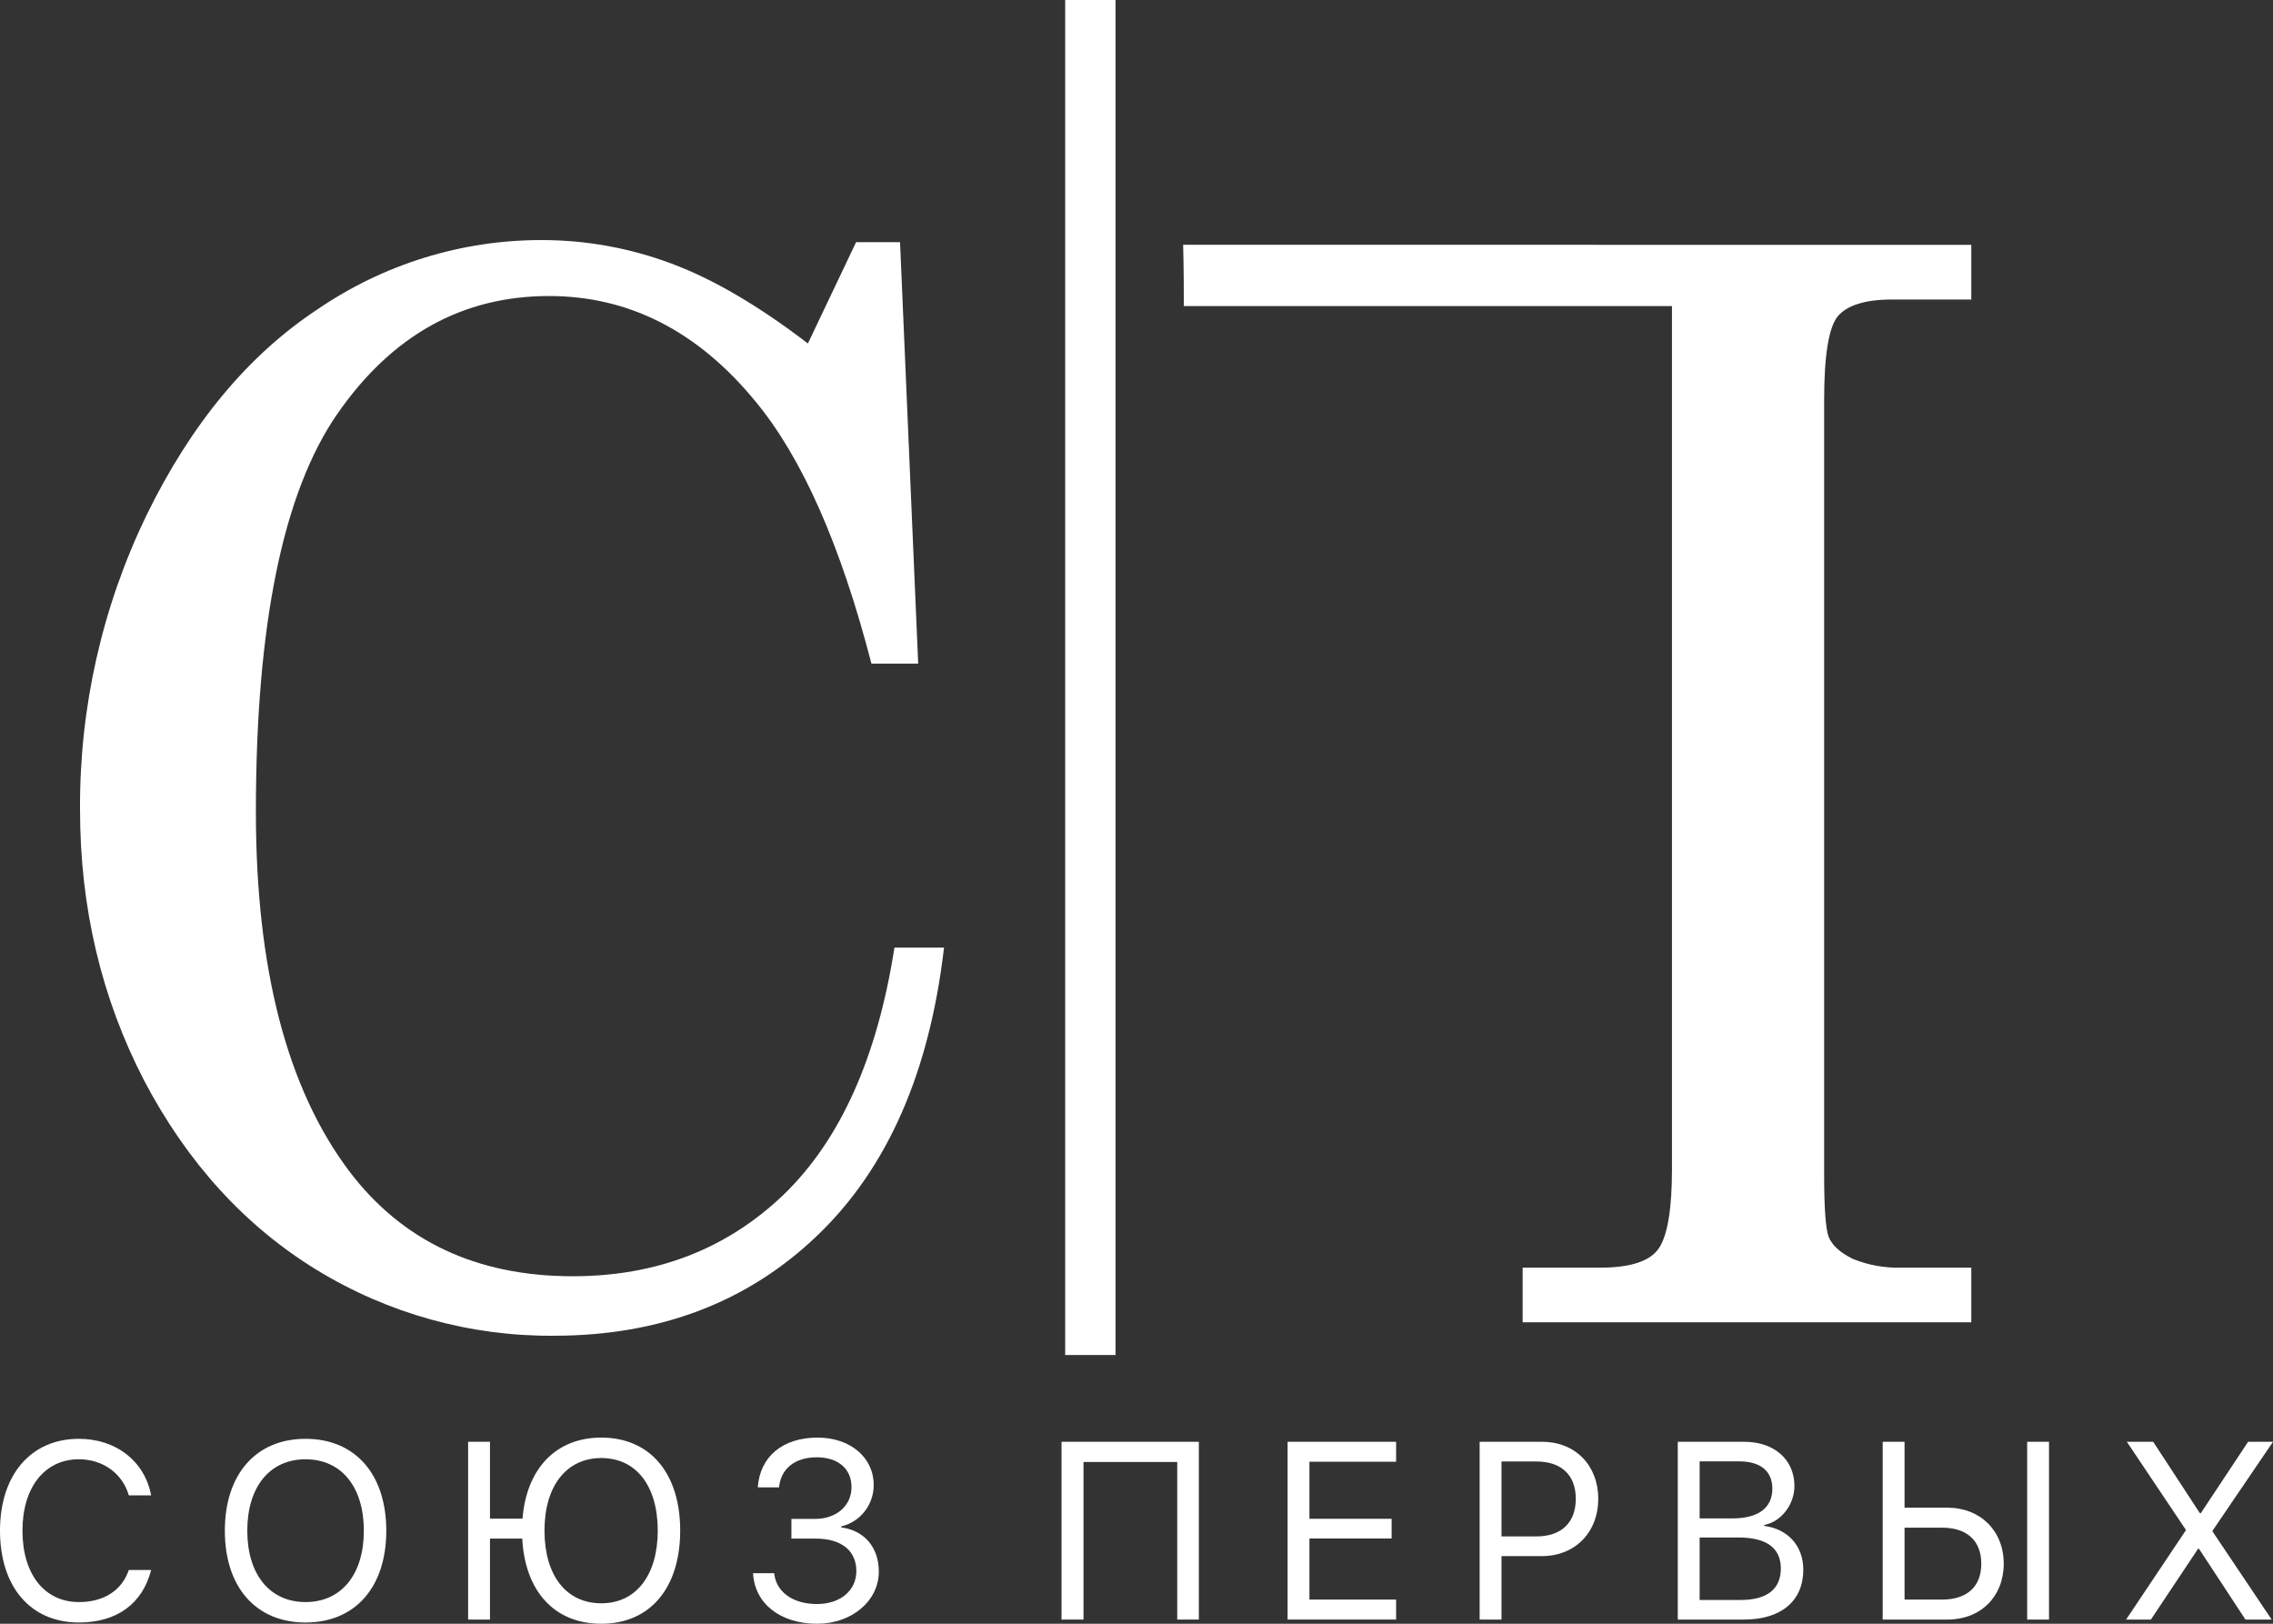
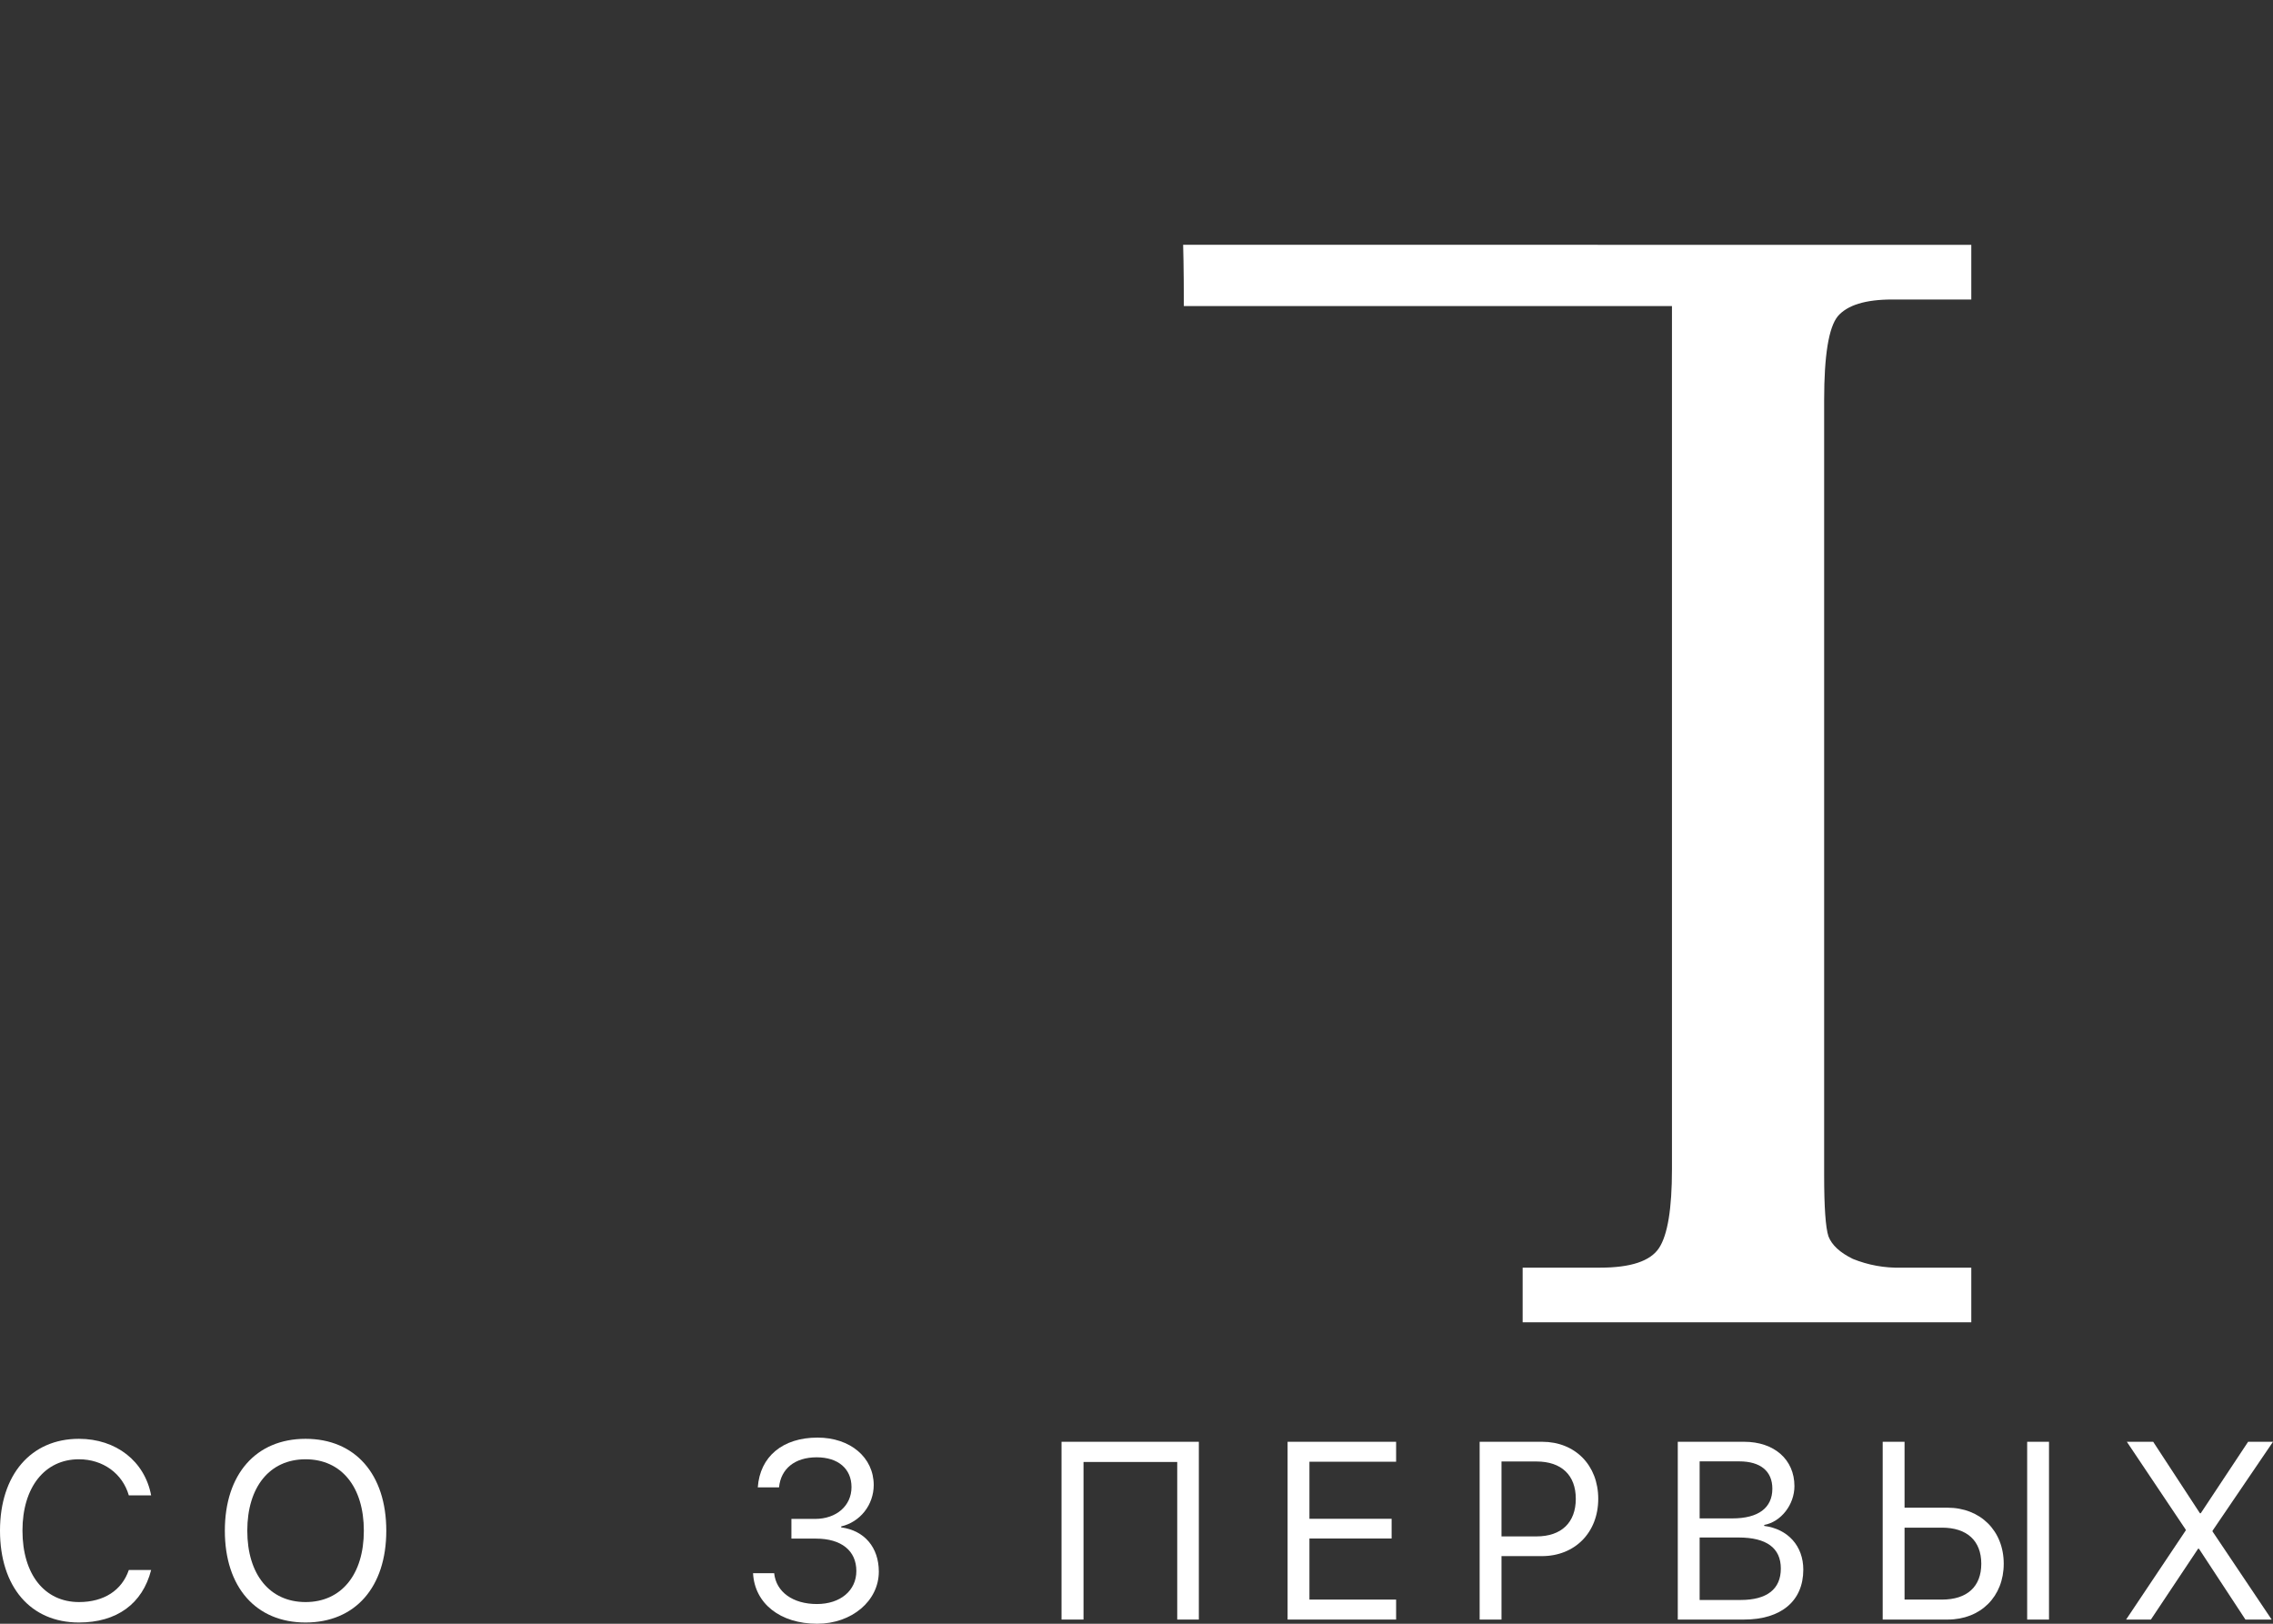
<svg xmlns="http://www.w3.org/2000/svg" width="112" height="80" viewBox="0 0 112 80" fill="none">
  <rect x="0" y="0" width="112" height="80" fill="#333333" stroke="none" />
  <path d="M97.134 12.064L58.298 12.059C58.298 12.059 58.333 13.165 58.333 15.079H82.384V57.611C82.384 59.549 82.172 60.841 81.748 61.487C81.323 62.133 80.356 62.456 78.847 62.456H75.027V65.148H97.134V62.456H93.668C92.857 62.477 92.051 62.33 91.298 62.025C90.661 61.714 90.26 61.343 90.095 60.913C89.954 60.482 89.883 59.477 89.883 57.898V19.709C89.883 17.508 90.107 16.132 90.555 15.582C91.026 15.031 91.922 14.756 93.243 14.756H97.134V12.064Z" fill="white" />
-   <path d="M39.809 16.923L42.182 11.933H44.349L45.243 32.695H42.939C41.426 26.856 39.523 22.552 37.23 19.784C34.388 16.318 30.995 14.585 27.052 14.585C22.788 14.585 19.314 16.516 16.632 20.377C13.95 24.239 12.609 30.776 12.609 39.988C12.609 47.735 14.145 53.643 17.217 57.714C19.83 61.157 23.498 62.879 28.221 62.879C32.347 62.879 35.809 61.541 38.606 58.866C41.403 56.167 43.225 52.108 44.073 46.688H46.515C45.804 52.829 43.73 57.551 40.291 60.855C36.852 64.158 32.519 65.81 27.292 65.81C23.174 65.844 19.128 64.721 15.601 62.565C12.07 60.401 9.239 57.296 7.107 53.248C4.998 49.177 3.943 44.722 3.943 39.883C3.915 34.865 5.033 29.908 7.21 25.402C9.411 20.889 12.219 17.504 15.635 15.248C18.896 13.016 22.74 11.825 26.673 11.828C28.856 11.825 31.021 12.215 33.069 12.98C35.133 13.747 37.379 15.062 39.809 16.923Z" fill="white" />
-   <path d="M54.967 0H52.486V66.76H54.967V0Z" fill="white" />
+   <path d="M54.967 0H52.486V66.76V0Z" fill="white" />
  <path d="M3.888 79.939C1.507 79.939 0 78.185 0 75.411C0 72.662 1.525 70.889 3.888 70.889C5.724 70.889 7.13 71.994 7.447 73.675H6.347C6.036 72.595 5.072 71.897 3.888 71.897C2.201 71.897 1.107 73.281 1.107 75.411C1.107 77.56 2.189 78.932 3.894 78.932C5.12 78.932 6.006 78.355 6.347 77.353H7.447C7.022 79.017 5.754 79.939 3.888 79.939Z" fill="white" />
  <path d="M15.056 71.897C13.292 71.897 12.185 73.256 12.185 75.417C12.185 77.572 13.292 78.932 15.056 78.932C16.821 78.932 17.928 77.572 17.928 75.417C17.928 73.256 16.821 71.897 15.056 71.897ZM15.056 70.889C17.503 70.889 19.034 72.637 19.034 75.417C19.034 78.197 17.503 79.939 15.056 79.939C12.61 79.939 11.079 78.197 11.079 75.417C11.079 72.637 12.61 70.889 15.056 70.889Z" fill="white" />
-   <path d="M29.628 71.836C27.906 71.836 26.829 73.22 26.829 75.411C26.829 77.584 27.87 78.992 29.628 78.992C31.363 78.992 32.41 77.584 32.41 75.411C32.41 73.22 31.357 71.836 29.628 71.836ZM29.628 80C27.301 80 25.866 78.379 25.734 75.806H24.143V79.794H23.066V71.035H24.143V74.822H25.746C25.944 72.352 27.397 70.829 29.628 70.829C32.045 70.829 33.516 72.601 33.516 75.411C33.516 78.209 32.057 80 29.628 80Z" fill="white" />
  <path d="M38.996 75.806V74.835H40.163C41.215 74.835 41.957 74.185 41.957 73.269C41.957 72.364 41.299 71.8 40.24 71.8C39.17 71.8 38.476 72.358 38.386 73.281H37.339C37.447 71.763 38.565 70.829 40.282 70.829C41.897 70.829 43.052 71.806 43.052 73.171C43.05 73.644 42.891 74.103 42.6 74.472C42.309 74.841 41.903 75.1 41.449 75.205V75.253C42.597 75.405 43.303 76.243 43.303 77.432C43.303 78.877 41.969 80 40.264 80C38.446 80 37.184 79.004 37.106 77.511H38.147C38.242 78.434 39.068 79.029 40.252 79.029C41.407 79.029 42.196 78.367 42.196 77.402C42.196 76.401 41.455 75.806 40.21 75.806L38.996 75.806Z" fill="white" />
  <path d="M59.072 79.794H58.007V72.03H53.389V79.794H52.306V71.035H59.072V79.794Z" fill="white" />
  <path d="M68.792 78.81V79.794H63.445V71.035H68.792V72.018H64.521V74.829H68.571V75.8H64.521V78.81H68.792Z" fill="white" />
  <path d="M73.985 72.006V75.697H75.708C76.94 75.697 77.646 75.011 77.646 73.845C77.646 72.686 76.946 72.006 75.708 72.006H73.985ZM72.908 71.035H75.989C77.61 71.035 78.752 72.188 78.752 73.845C78.752 75.508 77.598 76.668 75.977 76.668H73.985V79.794H72.908V71.035Z" fill="white" />
  <path d="M83.748 78.829H85.769C87.067 78.829 87.749 78.294 87.749 77.281C87.749 76.267 87.043 75.751 85.668 75.751H83.748V78.829ZM83.748 72V74.81H85.363C86.637 74.81 87.331 74.294 87.331 73.347C87.331 72.48 86.744 72 85.698 72H83.748ZM85.931 79.794H82.671V71.035H85.943C87.42 71.035 88.419 71.909 88.419 73.22C88.419 74.13 87.761 74.98 86.93 75.132V75.18C88.102 75.332 88.856 76.17 88.856 77.335C88.856 78.877 87.767 79.794 85.931 79.794Z" fill="white" />
  <path d="M100.963 79.794H99.887V71.035H100.963V79.794ZM93.845 78.81H95.688C96.926 78.81 97.626 78.173 97.626 77.044C97.626 75.909 96.92 75.266 95.688 75.266H93.845V78.81ZM92.768 79.794V71.035H93.845V74.282H95.957C97.584 74.282 98.732 75.423 98.732 77.044C98.732 78.659 97.596 79.794 95.969 79.794H92.768Z" fill="white" />
  <path d="M104.762 79.794L107.699 75.405V75.363L104.798 71.035H106.096L108.399 74.555H108.441L110.774 71.035H112L109.021 75.417V75.454L111.934 79.794H110.642L108.351 76.304H108.309L105.983 79.794H104.762Z" fill="white" />
</svg>